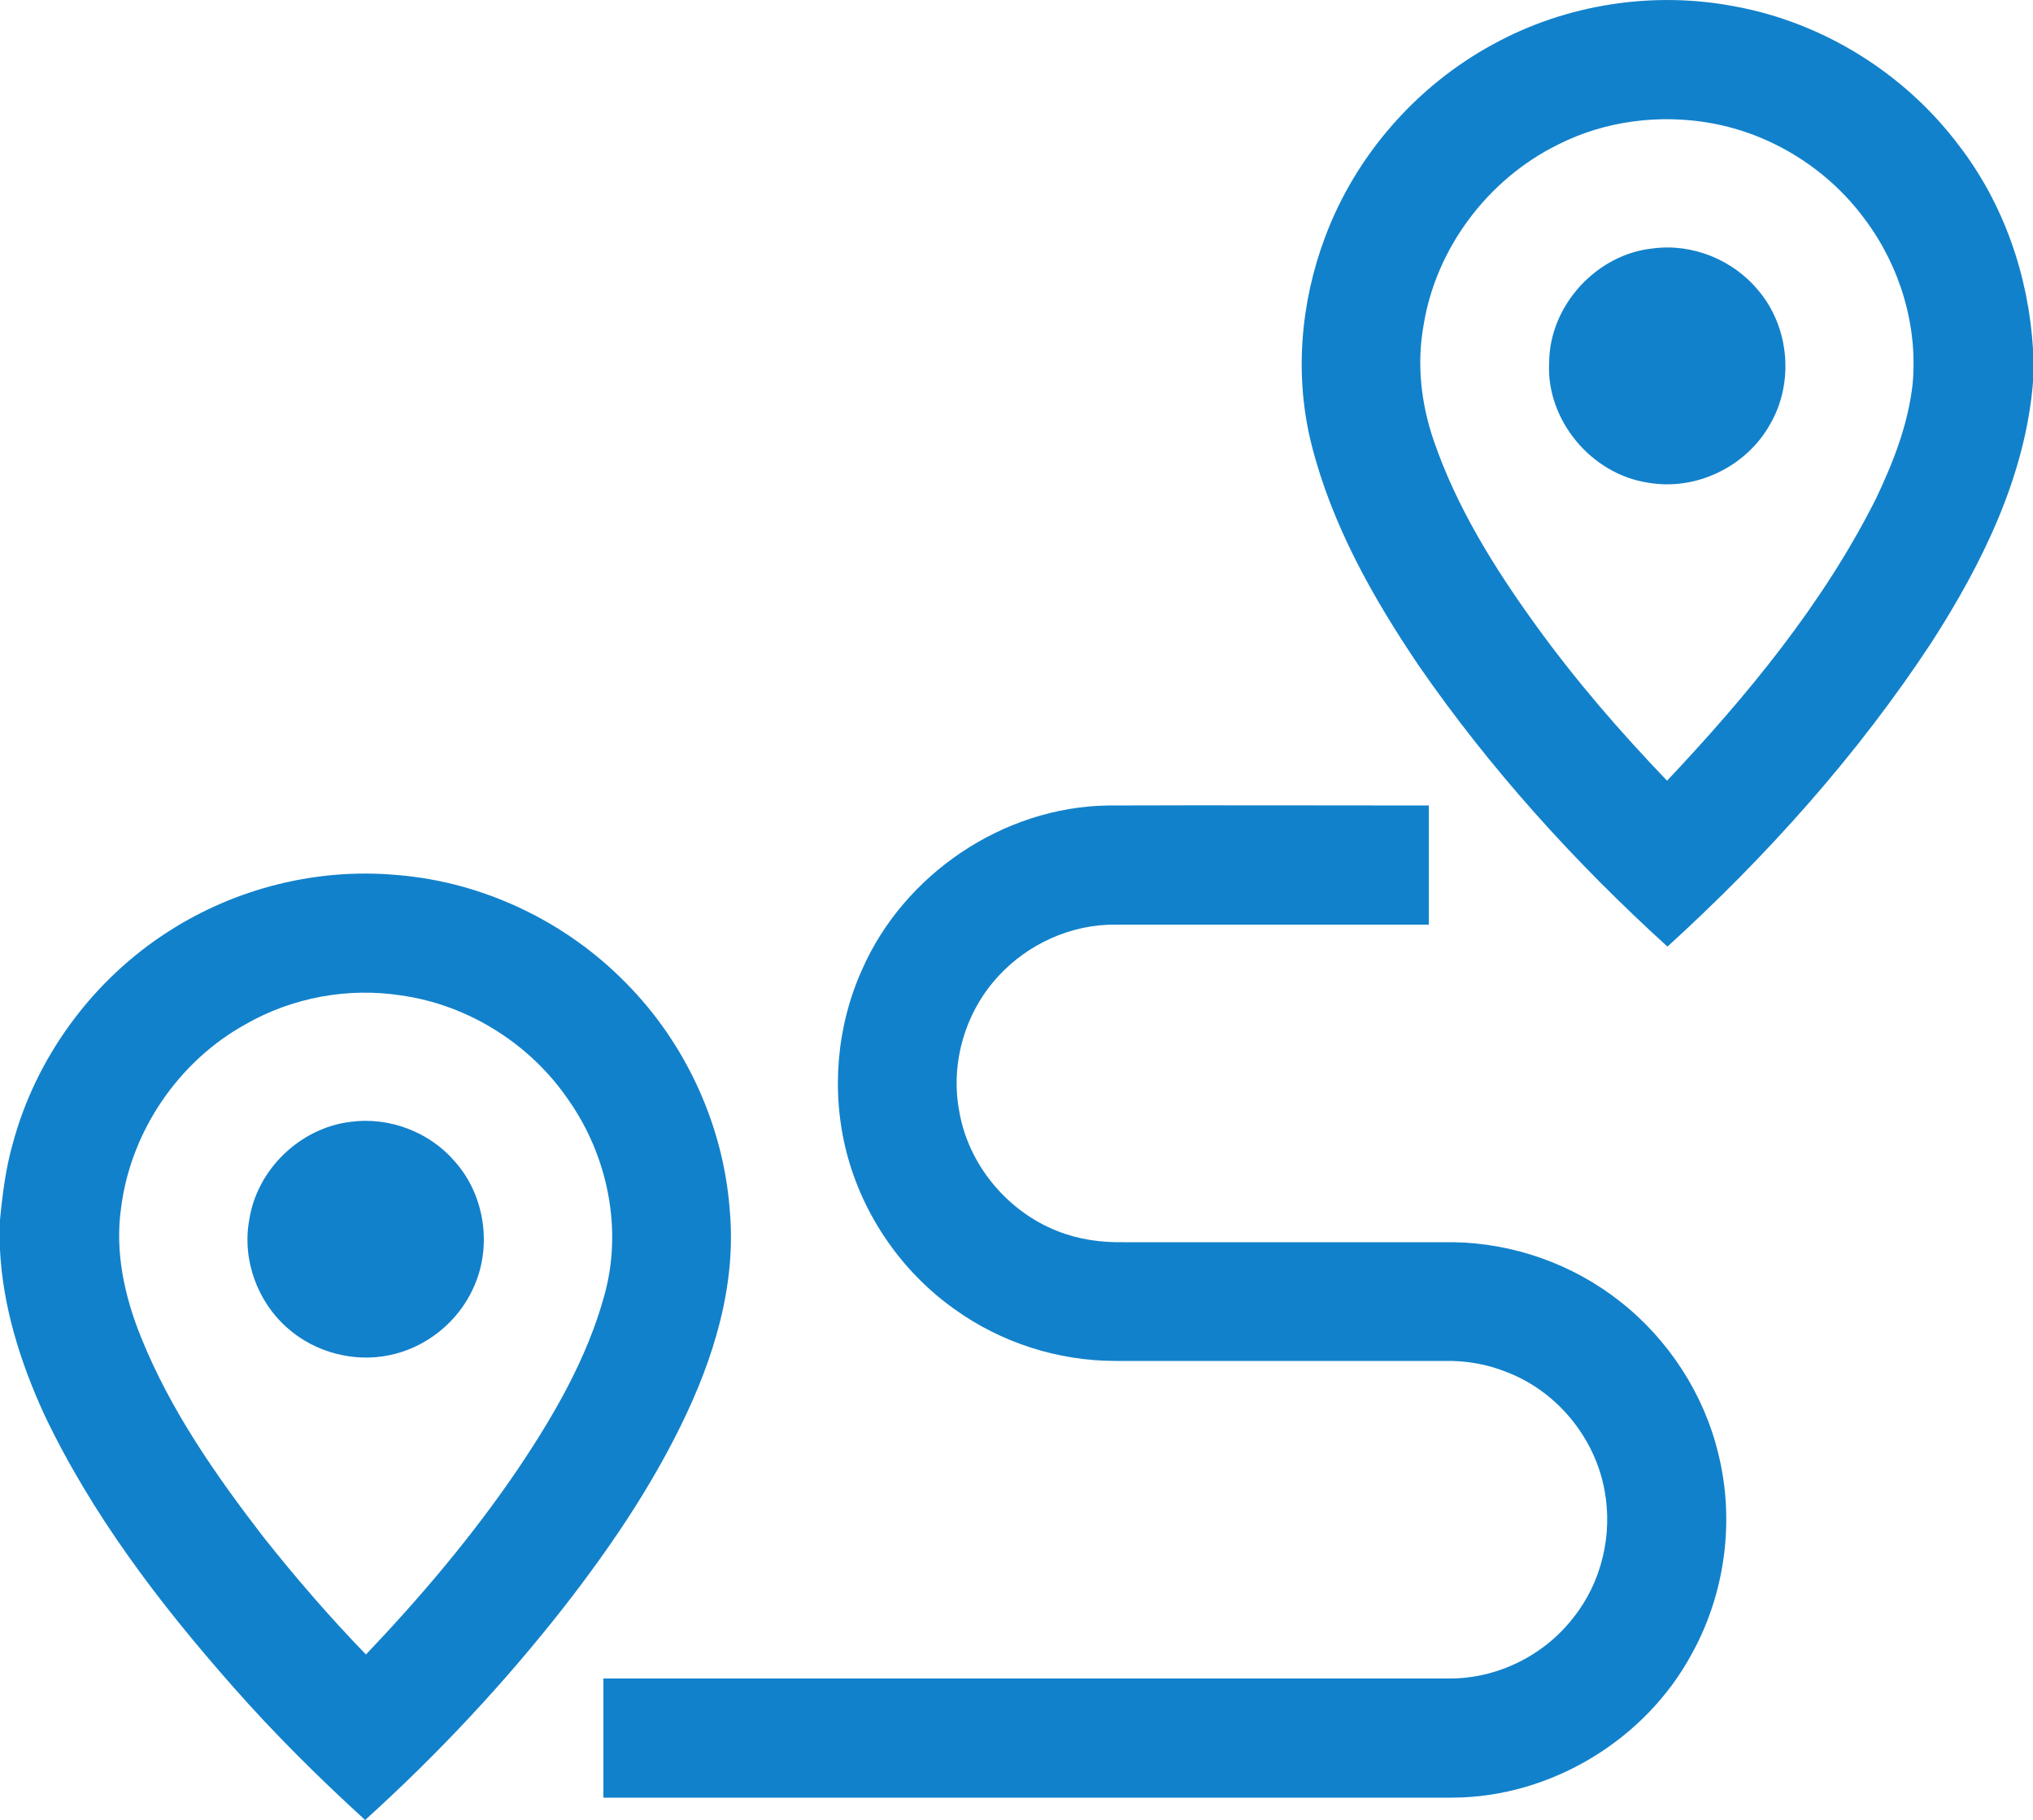
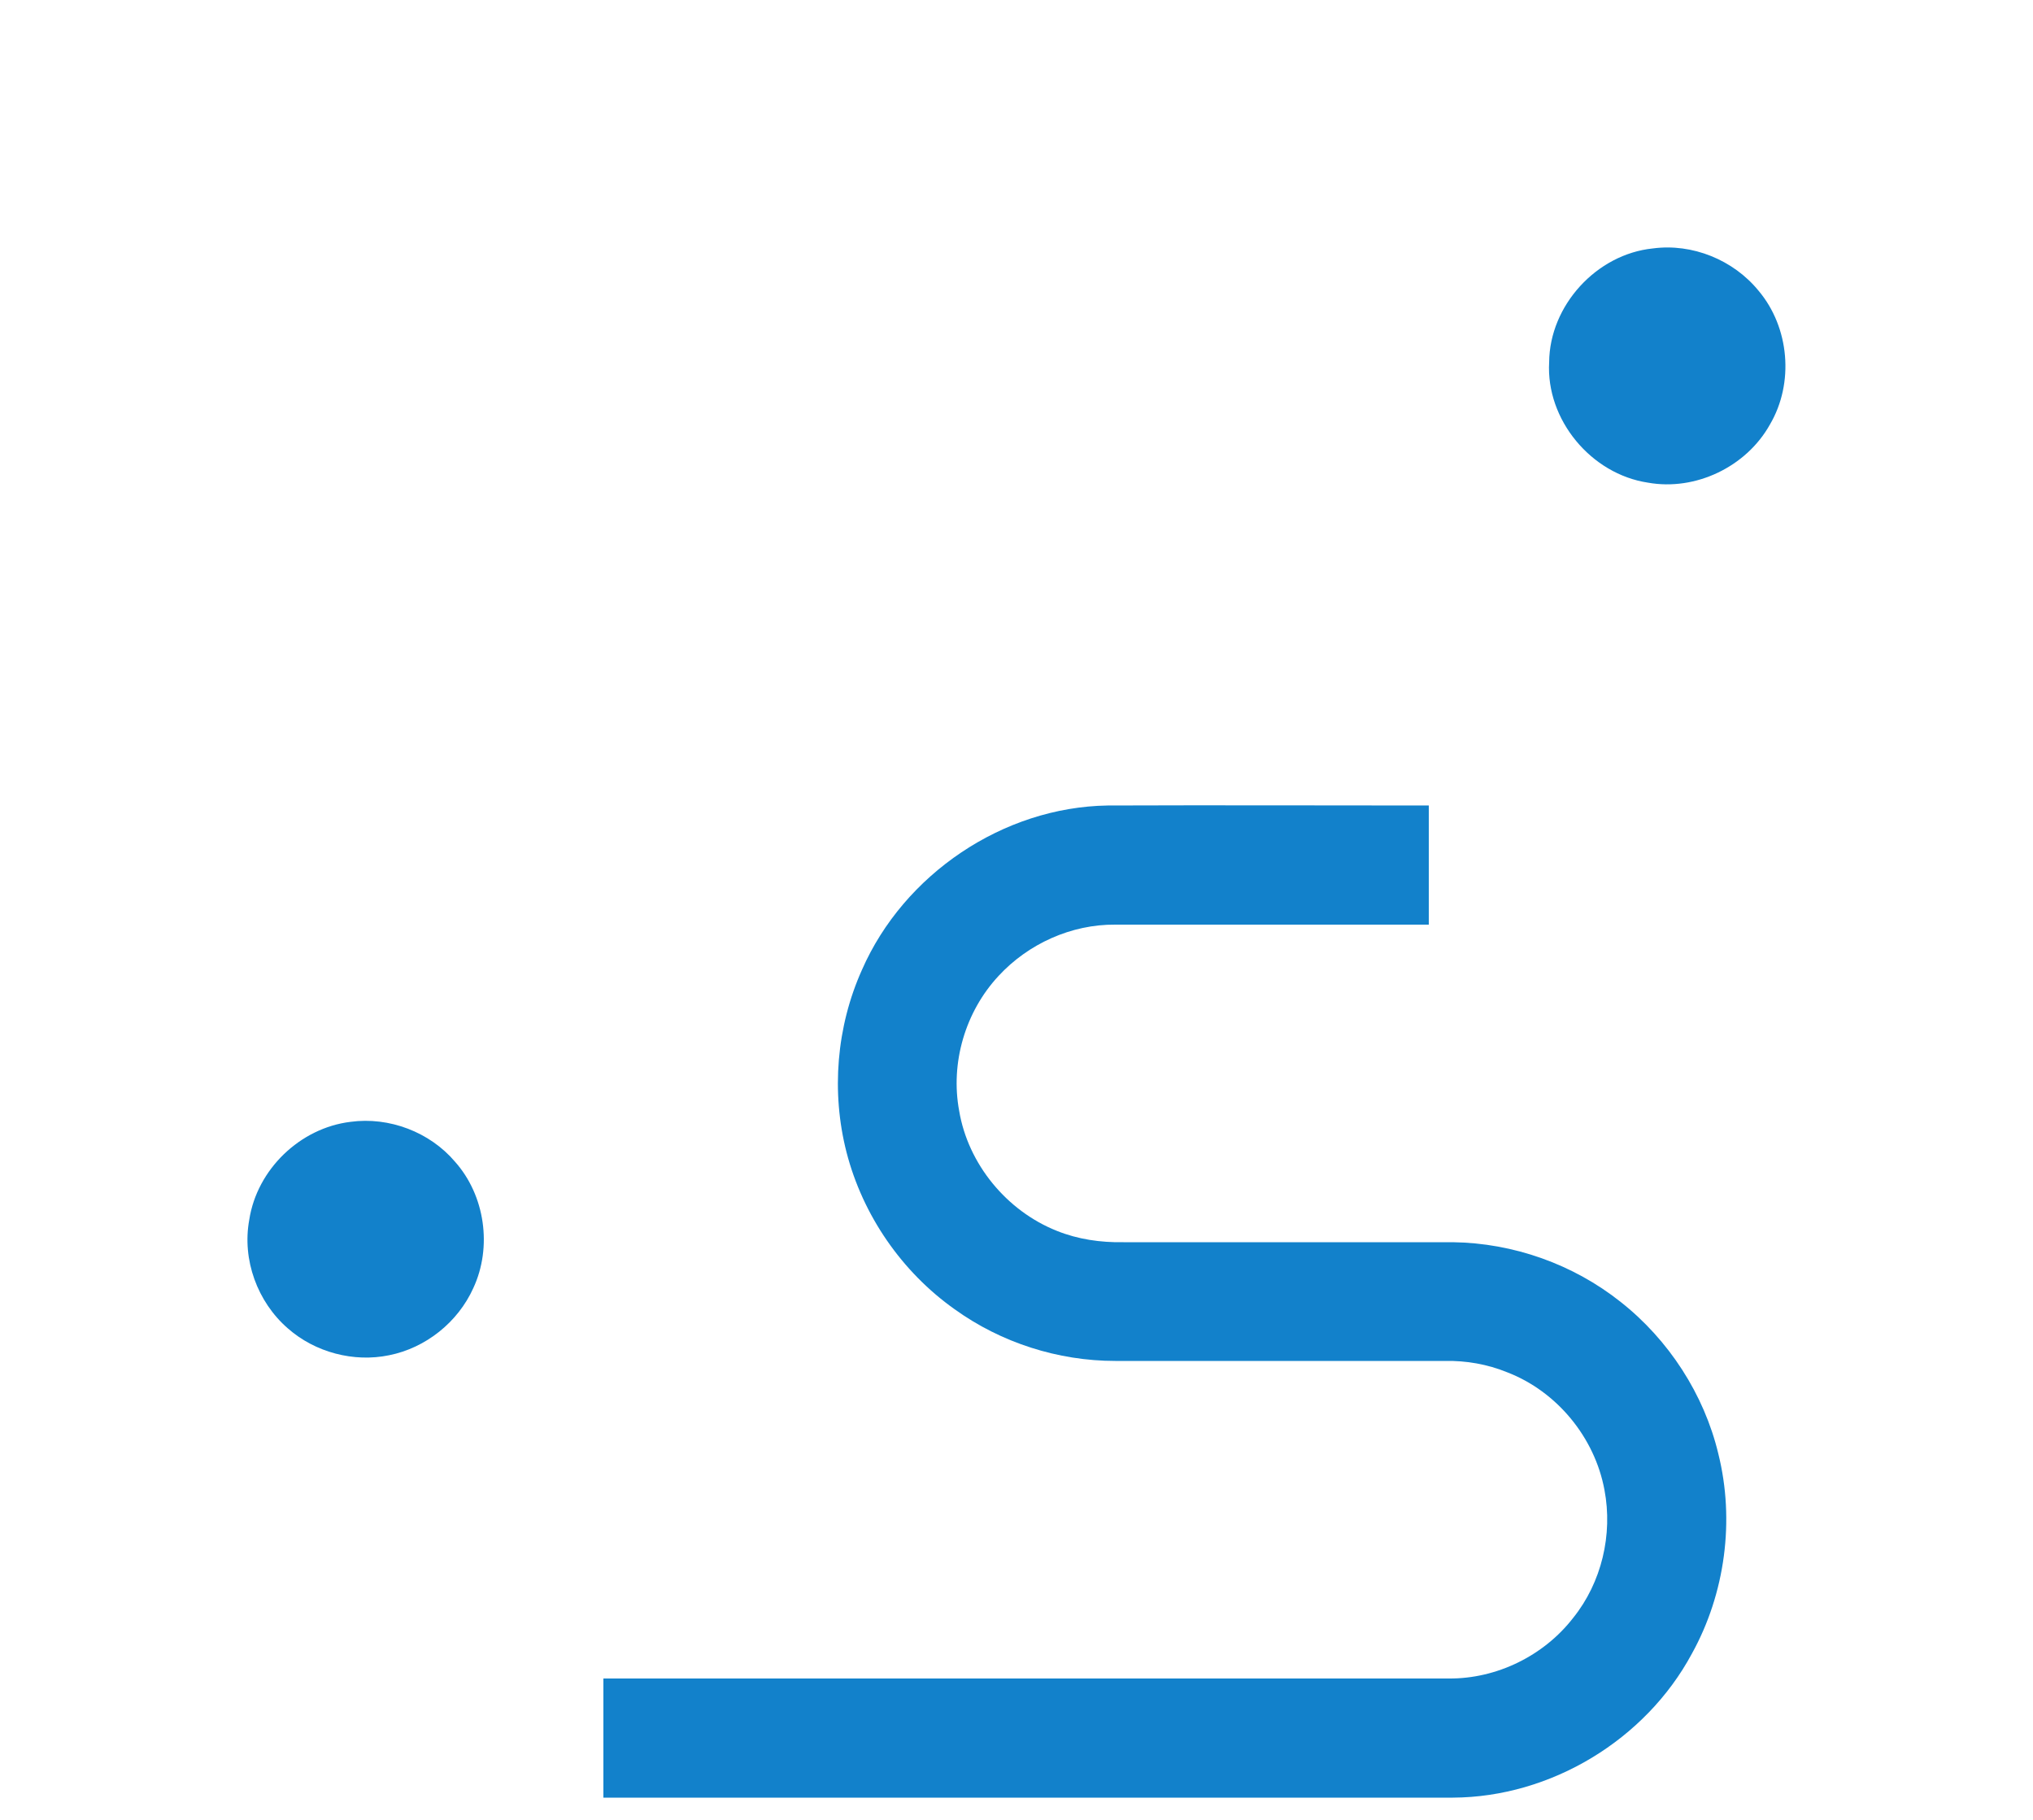
<svg xmlns="http://www.w3.org/2000/svg" version="1.1" id="Layer_1" x="0px" y="0px" viewBox="0 0 50 44.75" style="enable-background:new 0 0 50 44.75;" xml:space="preserve">
  <style type="text/css">
	.st0{fill:#1281CB;}
</style>
  <g>
    <g>
-       <path class="st0" d="M36.72,1.09c1.8-0.99,3.95-1.32,5.96-0.93c2.17,0.4,4.17,1.65,5.5,3.42c1.1,1.43,1.71,3.2,1.82,5v0.82    c-0.19,2.32-1.25,4.46-2.49,6.39c-1.82,2.77-4.05,5.26-6.5,7.49c-2.28-2.07-4.36-4.37-6.11-6.9c-1.13-1.67-2.14-3.46-2.64-5.43    c-0.43-1.69-0.28-3.5,0.33-5.12C33.34,3.82,34.84,2.11,36.72,1.09z M38.31,3.56c-1.72,0.85-3,2.55-3.3,4.45    c-0.17,0.94-0.06,1.92,0.25,2.82c0.56,1.64,1.49,3.13,2.5,4.53c0.98,1.36,2.08,2.63,3.24,3.84c1.97-2.09,3.83-4.34,5.13-6.92    c0.43-0.9,0.8-1.84,0.91-2.84c0.13-1.43-0.31-2.89-1.17-4.04c-0.9-1.23-2.28-2.1-3.78-2.37C40.82,2.8,39.47,2.97,38.31,3.56z" />
-     </g>
+       </g>
    <path class="st0" d="M40.65,6.11c0.97-0.13,1.98,0.28,2.6,1.04c0.76,0.9,0.88,2.27,0.28,3.29c-0.58,1.04-1.83,1.64-3,1.43   c-1.4-0.21-2.51-1.55-2.43-2.96C38.11,7.51,39.27,6.25,40.65,6.11z" />
    <path class="st0" d="M21.2,23.85c1.03-2.35,3.47-4,6.04-4.04c2.63-0.01,5.27,0,7.9,0c0,0.98,0,1.95,0,2.93c-2.57,0-5.14,0-7.71,0   c-1.08-0.01-2.14,0.47-2.87,1.26c-0.82,0.88-1.19,2.14-0.97,3.32c0.22,1.31,1.17,2.46,2.4,2.95c0.52,0.21,1.08,0.29,1.64,0.28   c2.7,0,5.4,0,8.1,0c1.49,0.02,2.96,0.54,4.13,1.47c1.18,0.93,2.05,2.27,2.4,3.73c0.41,1.64,0.17,3.44-0.65,4.92   c-1.14,2.12-3.47,3.53-5.88,3.54c-6.96,0-13.92,0-20.89,0c0-0.98,0-1.95,0-2.93c6.93,0,13.86,0,20.79,0   c1.18,0.01,2.34-0.56,3.06-1.49c0.7-0.87,0.98-2.05,0.77-3.15c-0.24-1.29-1.17-2.42-2.39-2.89c-0.49-0.2-1.01-0.29-1.53-0.28   c-2.7,0-5.41,0-8.11,0c-1.41,0-2.81-0.45-3.95-1.27c-1.3-0.92-2.26-2.31-2.66-3.86C20.44,26.86,20.57,25.25,21.2,23.85z" />
    <g>
-       <path class="st0" d="M4.14,22.91c1.66-1.07,3.67-1.57,5.63-1.39c2.11,0.17,4.14,1.14,5.62,2.65c1.48,1.49,2.41,3.52,2.56,5.62    c0.16,1.83-0.4,3.63-1.2,5.26c-0.78,1.59-1.78,3.06-2.87,4.46c-1.48,1.89-3.12,3.64-4.9,5.25c-1.14-1.04-2.24-2.13-3.26-3.29    c-1.8-2.04-3.47-4.23-4.64-6.7C0.5,33.5,0.07,32.14,0,30.74V30c0.06-0.63,0.14-1.26,0.31-1.86C0.88,26,2.28,24.1,4.14,22.91z     M6.04,25.19c-1.65,0.91-2.82,2.63-3.06,4.5c-0.16,1.09,0.08,2.19,0.49,3.2c0.72,1.79,1.83,3.38,3,4.9    c0.8,1.01,1.64,1.98,2.53,2.9c1.36-1.43,2.64-2.94,3.75-4.58c0.88-1.31,1.69-2.71,2.11-4.24c0.46-1.63,0.09-3.44-0.88-4.82    c-0.94-1.38-2.47-2.34-4.12-2.57C8.56,24.28,7.19,24.53,6.04,25.19z" />
-     </g>
+       </g>
    <path class="st0" d="M8.62,27.59c0.95-0.13,1.95,0.25,2.57,0.98c0.74,0.83,0.92,2.1,0.45,3.11c-0.38,0.84-1.17,1.47-2.07,1.65   c-0.87,0.18-1.82-0.07-2.49-0.66c-0.75-0.65-1.13-1.69-0.95-2.67C6.32,28.76,7.38,27.74,8.62,27.59z" />
  </g>
</svg>